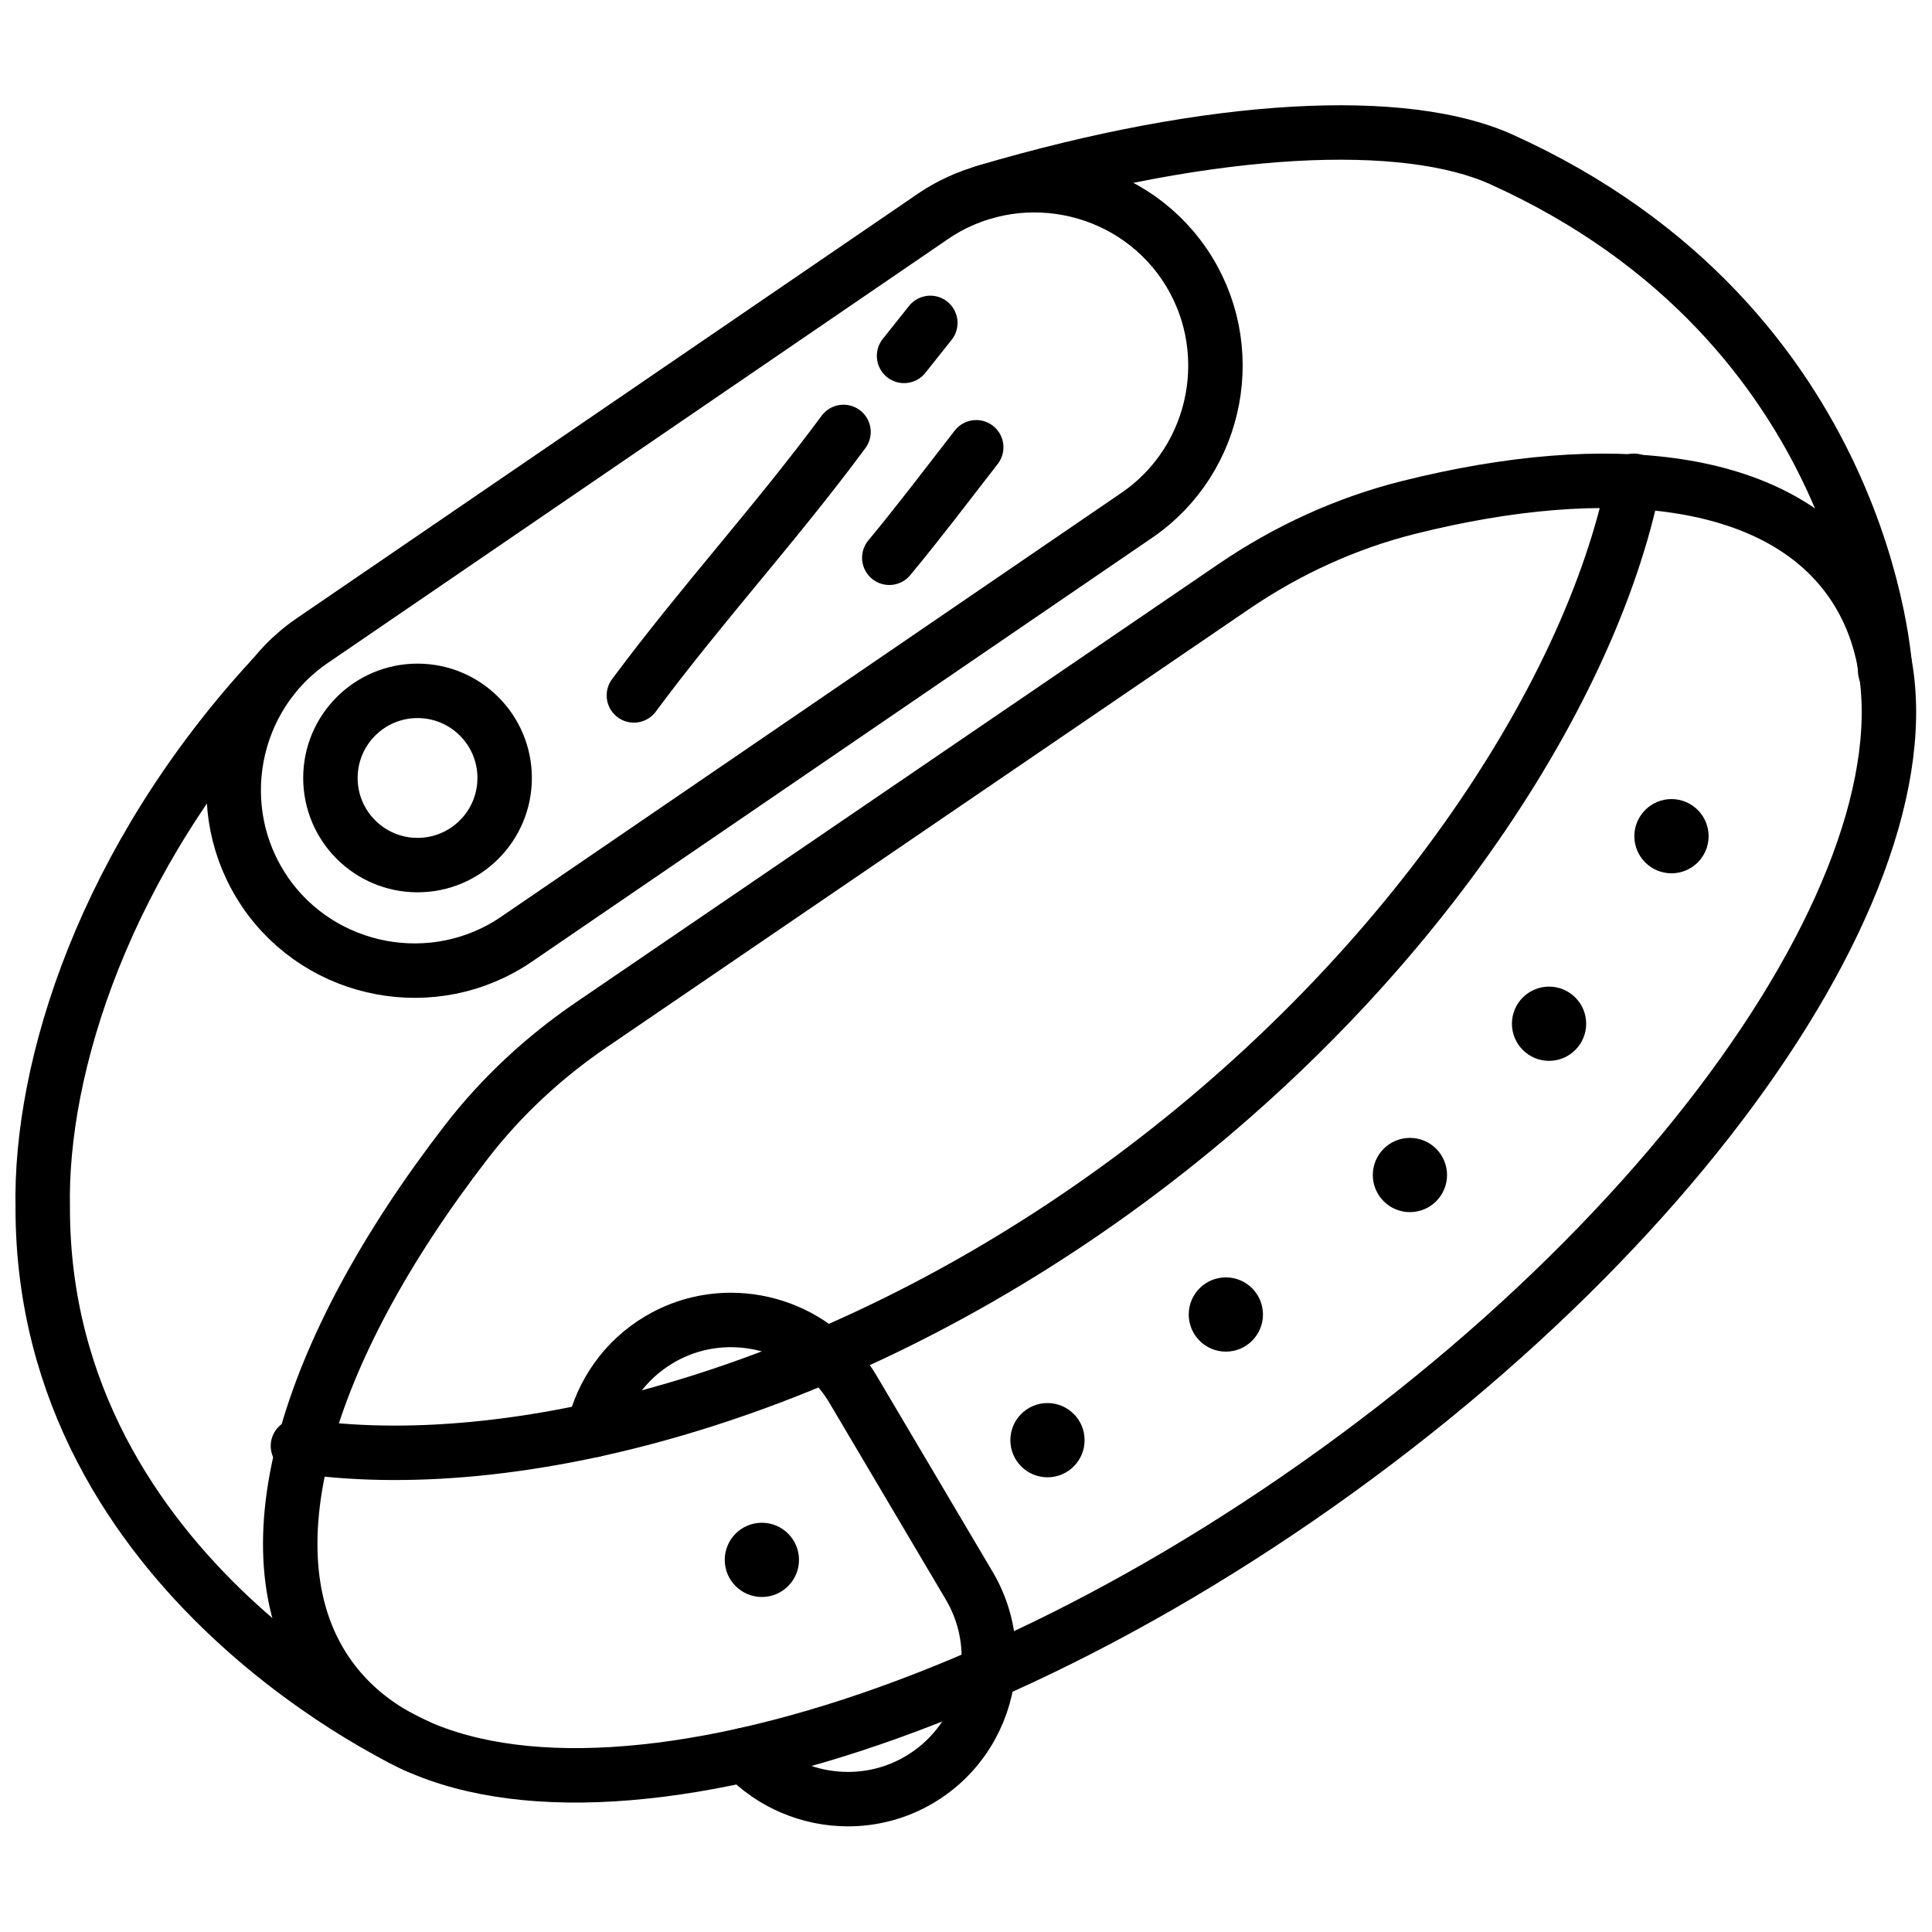
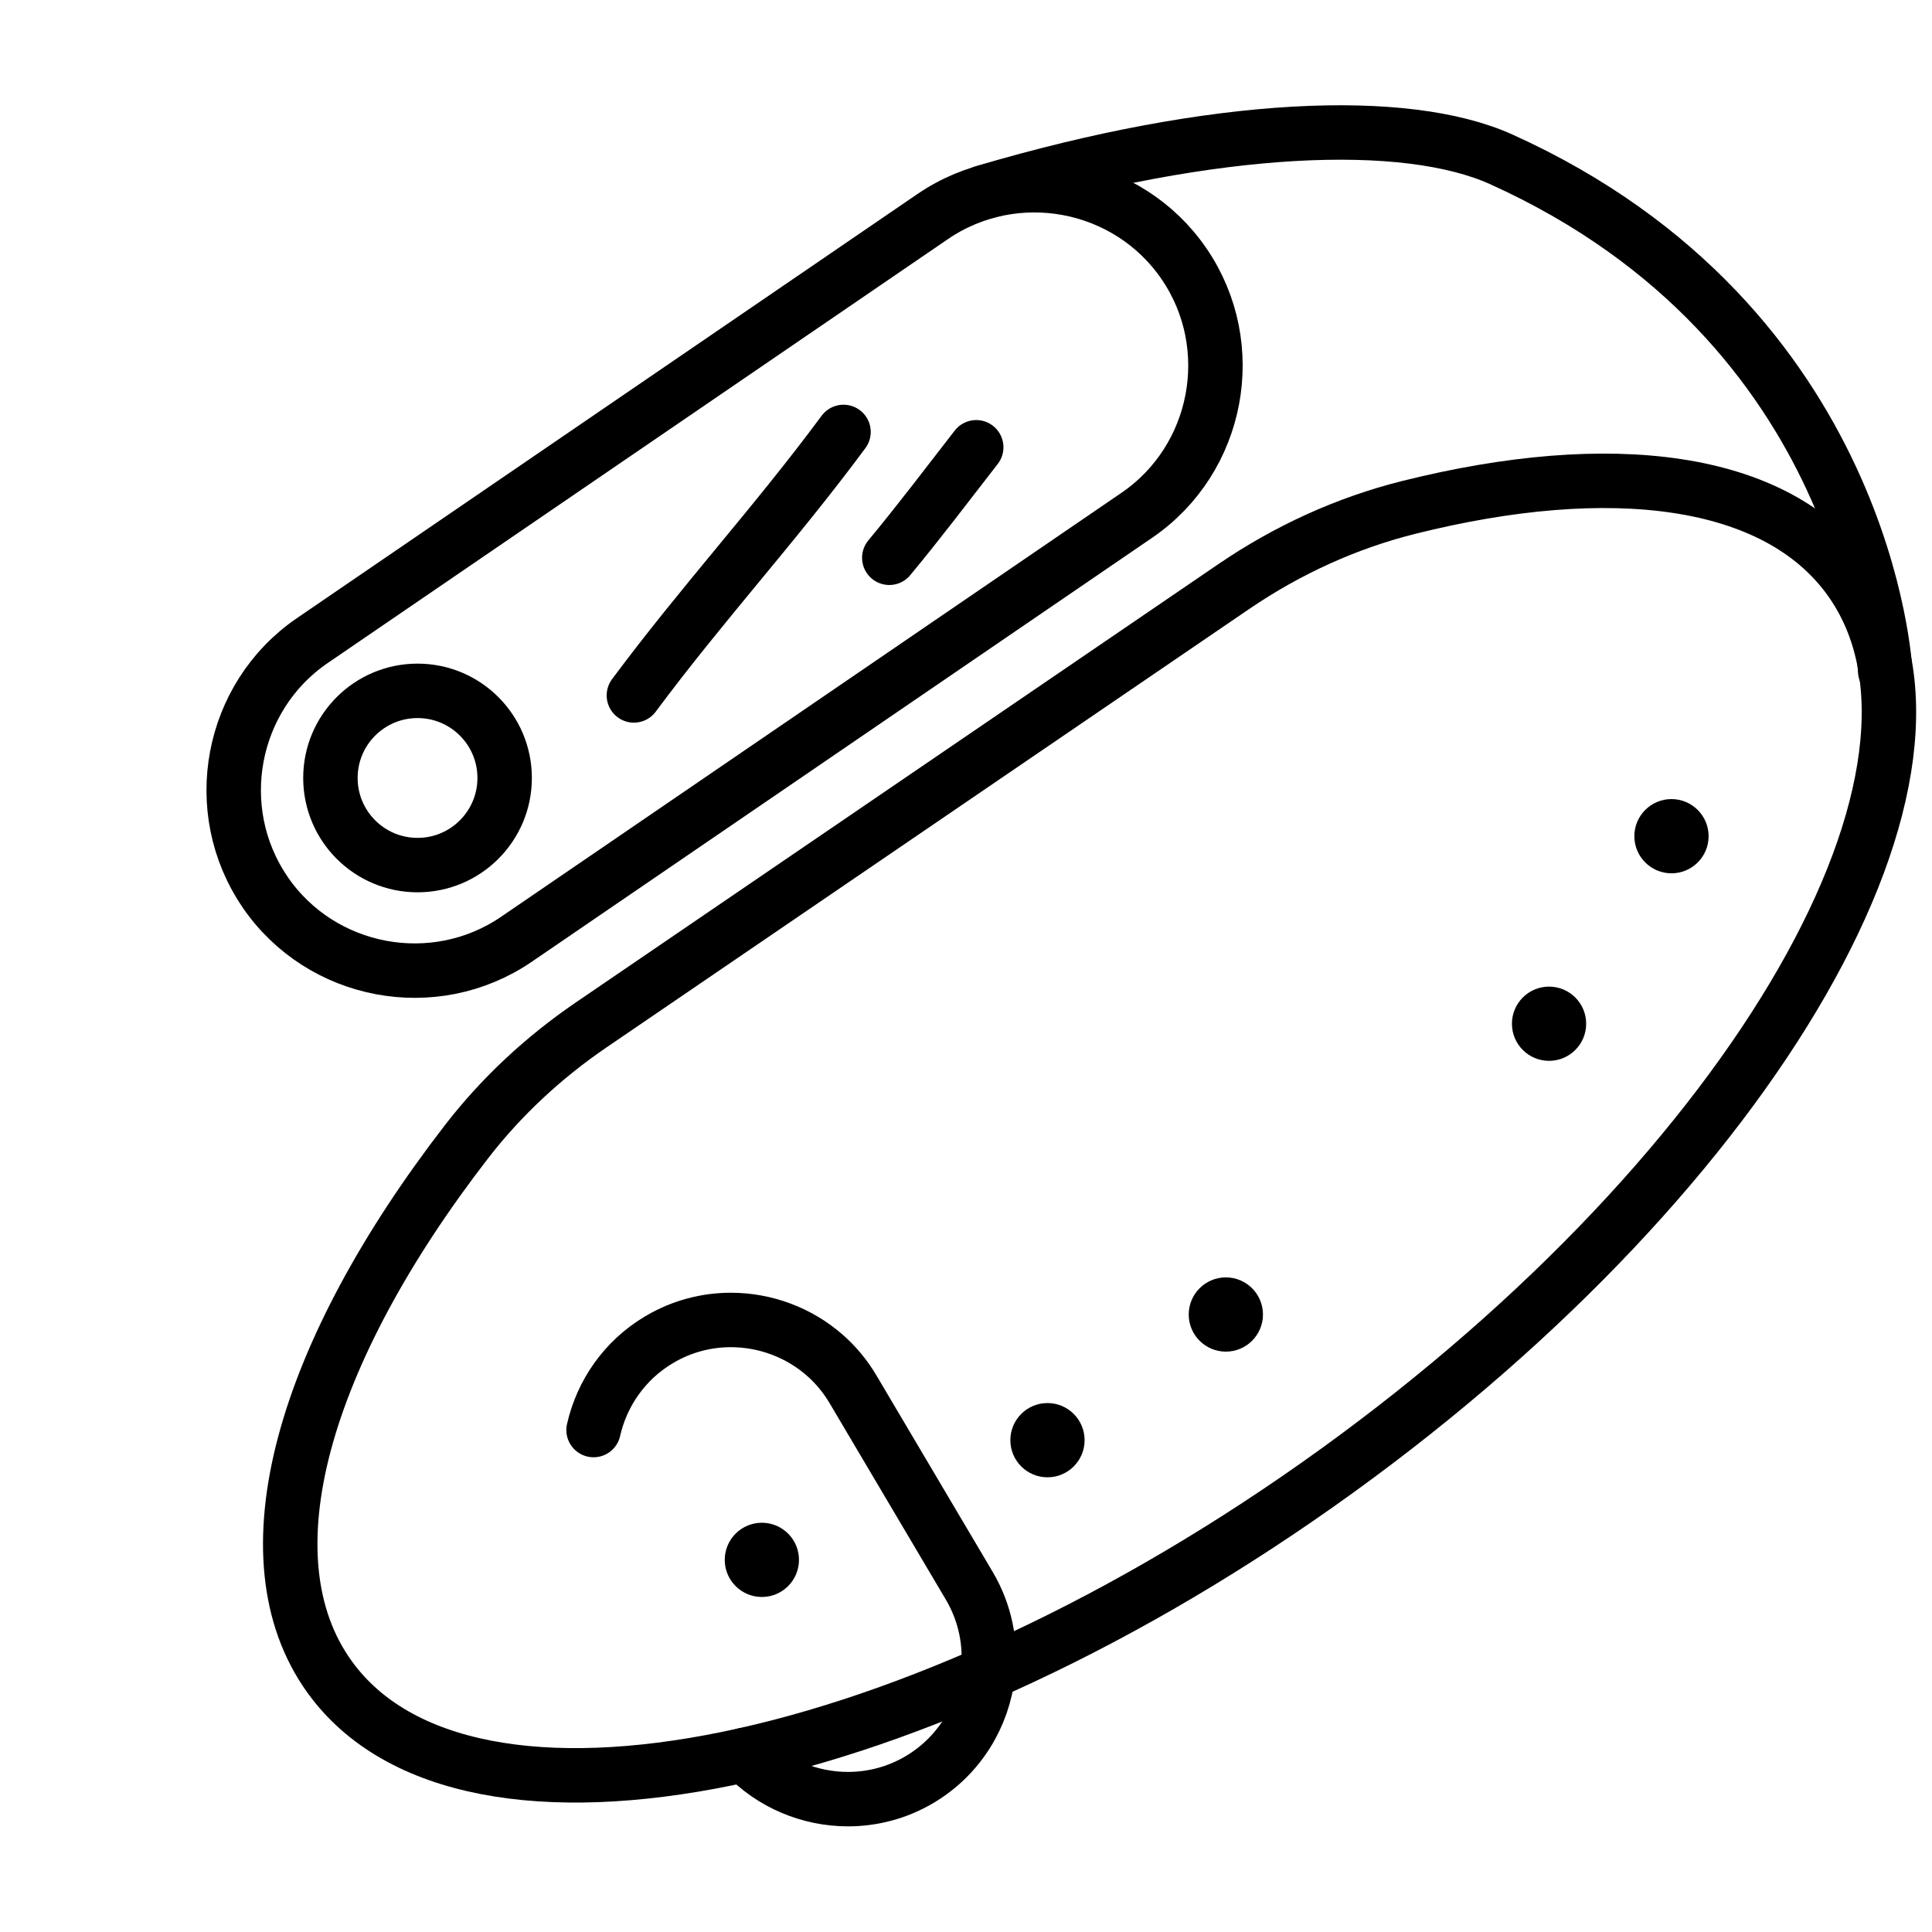
<svg xmlns="http://www.w3.org/2000/svg" width="800px" height="800px" version="1.1" viewBox="144 144 512 512">
  <defs>
    <clipPath id="b">
      <path d="m213 264h438.9v358h-438.9z" />
    </clipPath>
    <clipPath id="a">
-       <path d="m148.09 316h113.91v299h-113.91z" />
-     </clipPath>
+       </clipPath>
  </defs>
  <g clip-path="url(#b)">
    <path transform="matrix(1.603 0 0 1.603 148.09 171.9)" d="m201.4 79.58c8.819-6.018 18.606-10.518 28.968-13.105 33.397-8.344 60.647-5.004 72.824 11.843 22.606 31.285-15.305 97.282-84.674 147.41-69.376 50.132-143.94 65.417-166.55 34.135-14.343-19.839-4.327-53.65 22.611-88.521 5.786-7.489 12.781-13.967 20.599-19.303zm0 0" fill="none" stroke="#000000" stroke-linecap="round" stroke-linejoin="round" stroke-miterlimit="10" stroke-width="9" />
  </g>
-   <path transform="matrix(1.603 0 0 1.603 148.09 171.9)" d="m46.704 221.64c35.297 5.311 87.468-7.843 135.16-42.309 47.657-34.44 78.444-81.204 85.717-117.25" fill="none" stroke="#000000" stroke-linecap="round" stroke-linejoin="round" stroke-miterlimit="10" stroke-width="9" />
  <path transform="matrix(1.603 0 0 1.603 148.09 171.9)" d="m41.269 130.06c-9.28-13.58-5.764-32.286 7.816-41.566l102.55-70.092c13.58-9.282 32.286-5.764 41.568 7.816 9.28 13.58 5.764 32.286-7.816 41.566l-102.56 70.092c-13.58 9.28-32.286 5.764-41.566-7.816zm0 0" fill="none" stroke="#000000" stroke-linecap="round" stroke-linejoin="round" stroke-miterlimit="10" stroke-width="9" />
  <g clip-path="url(#a)">
    <path transform="matrix(1.603 0 0 1.603 148.09 171.9)" d="m66.533 271.33s-62.021-27.469-62.021-89.025l0.005-0.005c-0.509-23.308 10.228-57.606 38.011-87.731" fill="none" stroke="#000000" stroke-linecap="round" stroke-linejoin="round" stroke-miterlimit="10" stroke-width="9" />
  </g>
  <path transform="matrix(1.603 0 0 1.603 148.09 171.9)" d="m160.12 14.367c38.311-11.329 69.705-12.574 85.526-5.426 60.725 27.428 63.466 84.613 63.466 84.613" fill="none" stroke="#000000" stroke-linecap="round" stroke-linejoin="round" stroke-miterlimit="10" stroke-width="9" />
  <path transform="matrix(1.603 0 0 1.603 148.09 171.9)" d="m80.878 111.21c0 7.955-6.447 14.403-14.401 14.403-7.955 0-14.403-6.449-14.403-14.403 0-7.955 6.449-14.403 14.403-14.403 7.955 0 14.401 6.449 14.401 14.403" fill="none" stroke="#000000" stroke-linecap="round" stroke-linejoin="round" stroke-miterlimit="10" stroke-width="9" />
  <path transform="matrix(1.603 0 0 1.603 148.09 171.9)" d="m136.9 54.003c-11.324 15.305-23.325 28.305-34.656 43.561" fill="none" stroke="#000000" stroke-linecap="round" stroke-linejoin="round" stroke-miterlimit="10" stroke-width="9" />
-   <path transform="matrix(1.603 0 0 1.603 148.09 171.9)" d="m151.25 35.977c-1.447 1.82-2.894 3.637-4.341 5.455" fill="none" stroke="#000000" stroke-linecap="round" stroke-linejoin="round" stroke-miterlimit="10" stroke-width="9" />
  <path transform="matrix(1.603 0 0 1.603 148.09 171.9)" d="m158.84 56.54c-4.756 6.118-9.424 12.303-14.372 18.267" fill="none" stroke="#000000" stroke-linecap="round" stroke-linejoin="round" stroke-miterlimit="10" stroke-width="9" />
  <path transform="matrix(1.603 0 0 1.603 148.09 171.9)" d="m120.57 272.71c4.478 4.741 10.72 7.321 17.069 7.321 4.039 0 8.13-1.04 11.84-3.24 6.561-3.891 10.539-10.549 11.309-17.629 0.531-4.851-0.431-9.891-3.089-14.391l-19.23-32.5c-1.279-2.161-2.85-4.039-4.649-5.618-4.31-3.791-9.882-5.84-15.541-5.84-4.039 0-8.12 1.038-11.831 3.24-5.74 3.389-9.499 8.9-10.871 14.959" fill="none" stroke="#000000" stroke-linecap="round" stroke-linejoin="round" stroke-miterlimit="10" stroke-width="9" />
  <path d="m431.43 525.66c0 5.434-4.402 9.84-9.836 9.84s-9.84-4.406-9.84-9.84c0-5.43 4.406-9.836 9.84-9.836 5.43 0 9.836 4.406 9.836 9.836" />
  <path d="m355.74 557.38c0 5.434-4.406 9.836-9.836 9.836-5.434 0-9.84-4.402-9.84-9.836s4.406-9.836 9.84-9.836c5.43 0 9.836 4.402 9.836 9.836" />
  <path d="m478.7 492.36c0 5.43-4.406 9.836-9.836 9.836-5.434 0-9.84-4.406-9.84-9.836 0-5.434 4.406-9.84 9.84-9.84 5.43 0 9.836 4.406 9.836 9.84" />
-   <path d="m527.48 455.39c0 5.434-4.406 9.836-9.836 9.836-5.434 0-9.836-4.406-9.836-9.836 0-5.434 4.402-9.836 9.836-9.836 5.43 0 9.836 4.402 9.836 9.836" />
  <path d="m564.35 415.3c0 5.434-4.406 9.836-9.836 9.836-5.434 0-9.836-4.406-9.836-9.836 0-5.434 4.402-9.836 9.836-9.836s9.836 4.402 9.836 9.836" />
  <path d="m596.8 365.6c0 5.434-4.406 9.836-9.84 9.836-5.434 0-9.84-4.406-9.84-9.836 0-5.434 4.406-9.836 9.84-9.836 5.43 0 9.84 4.406 9.84 9.836" />
</svg>